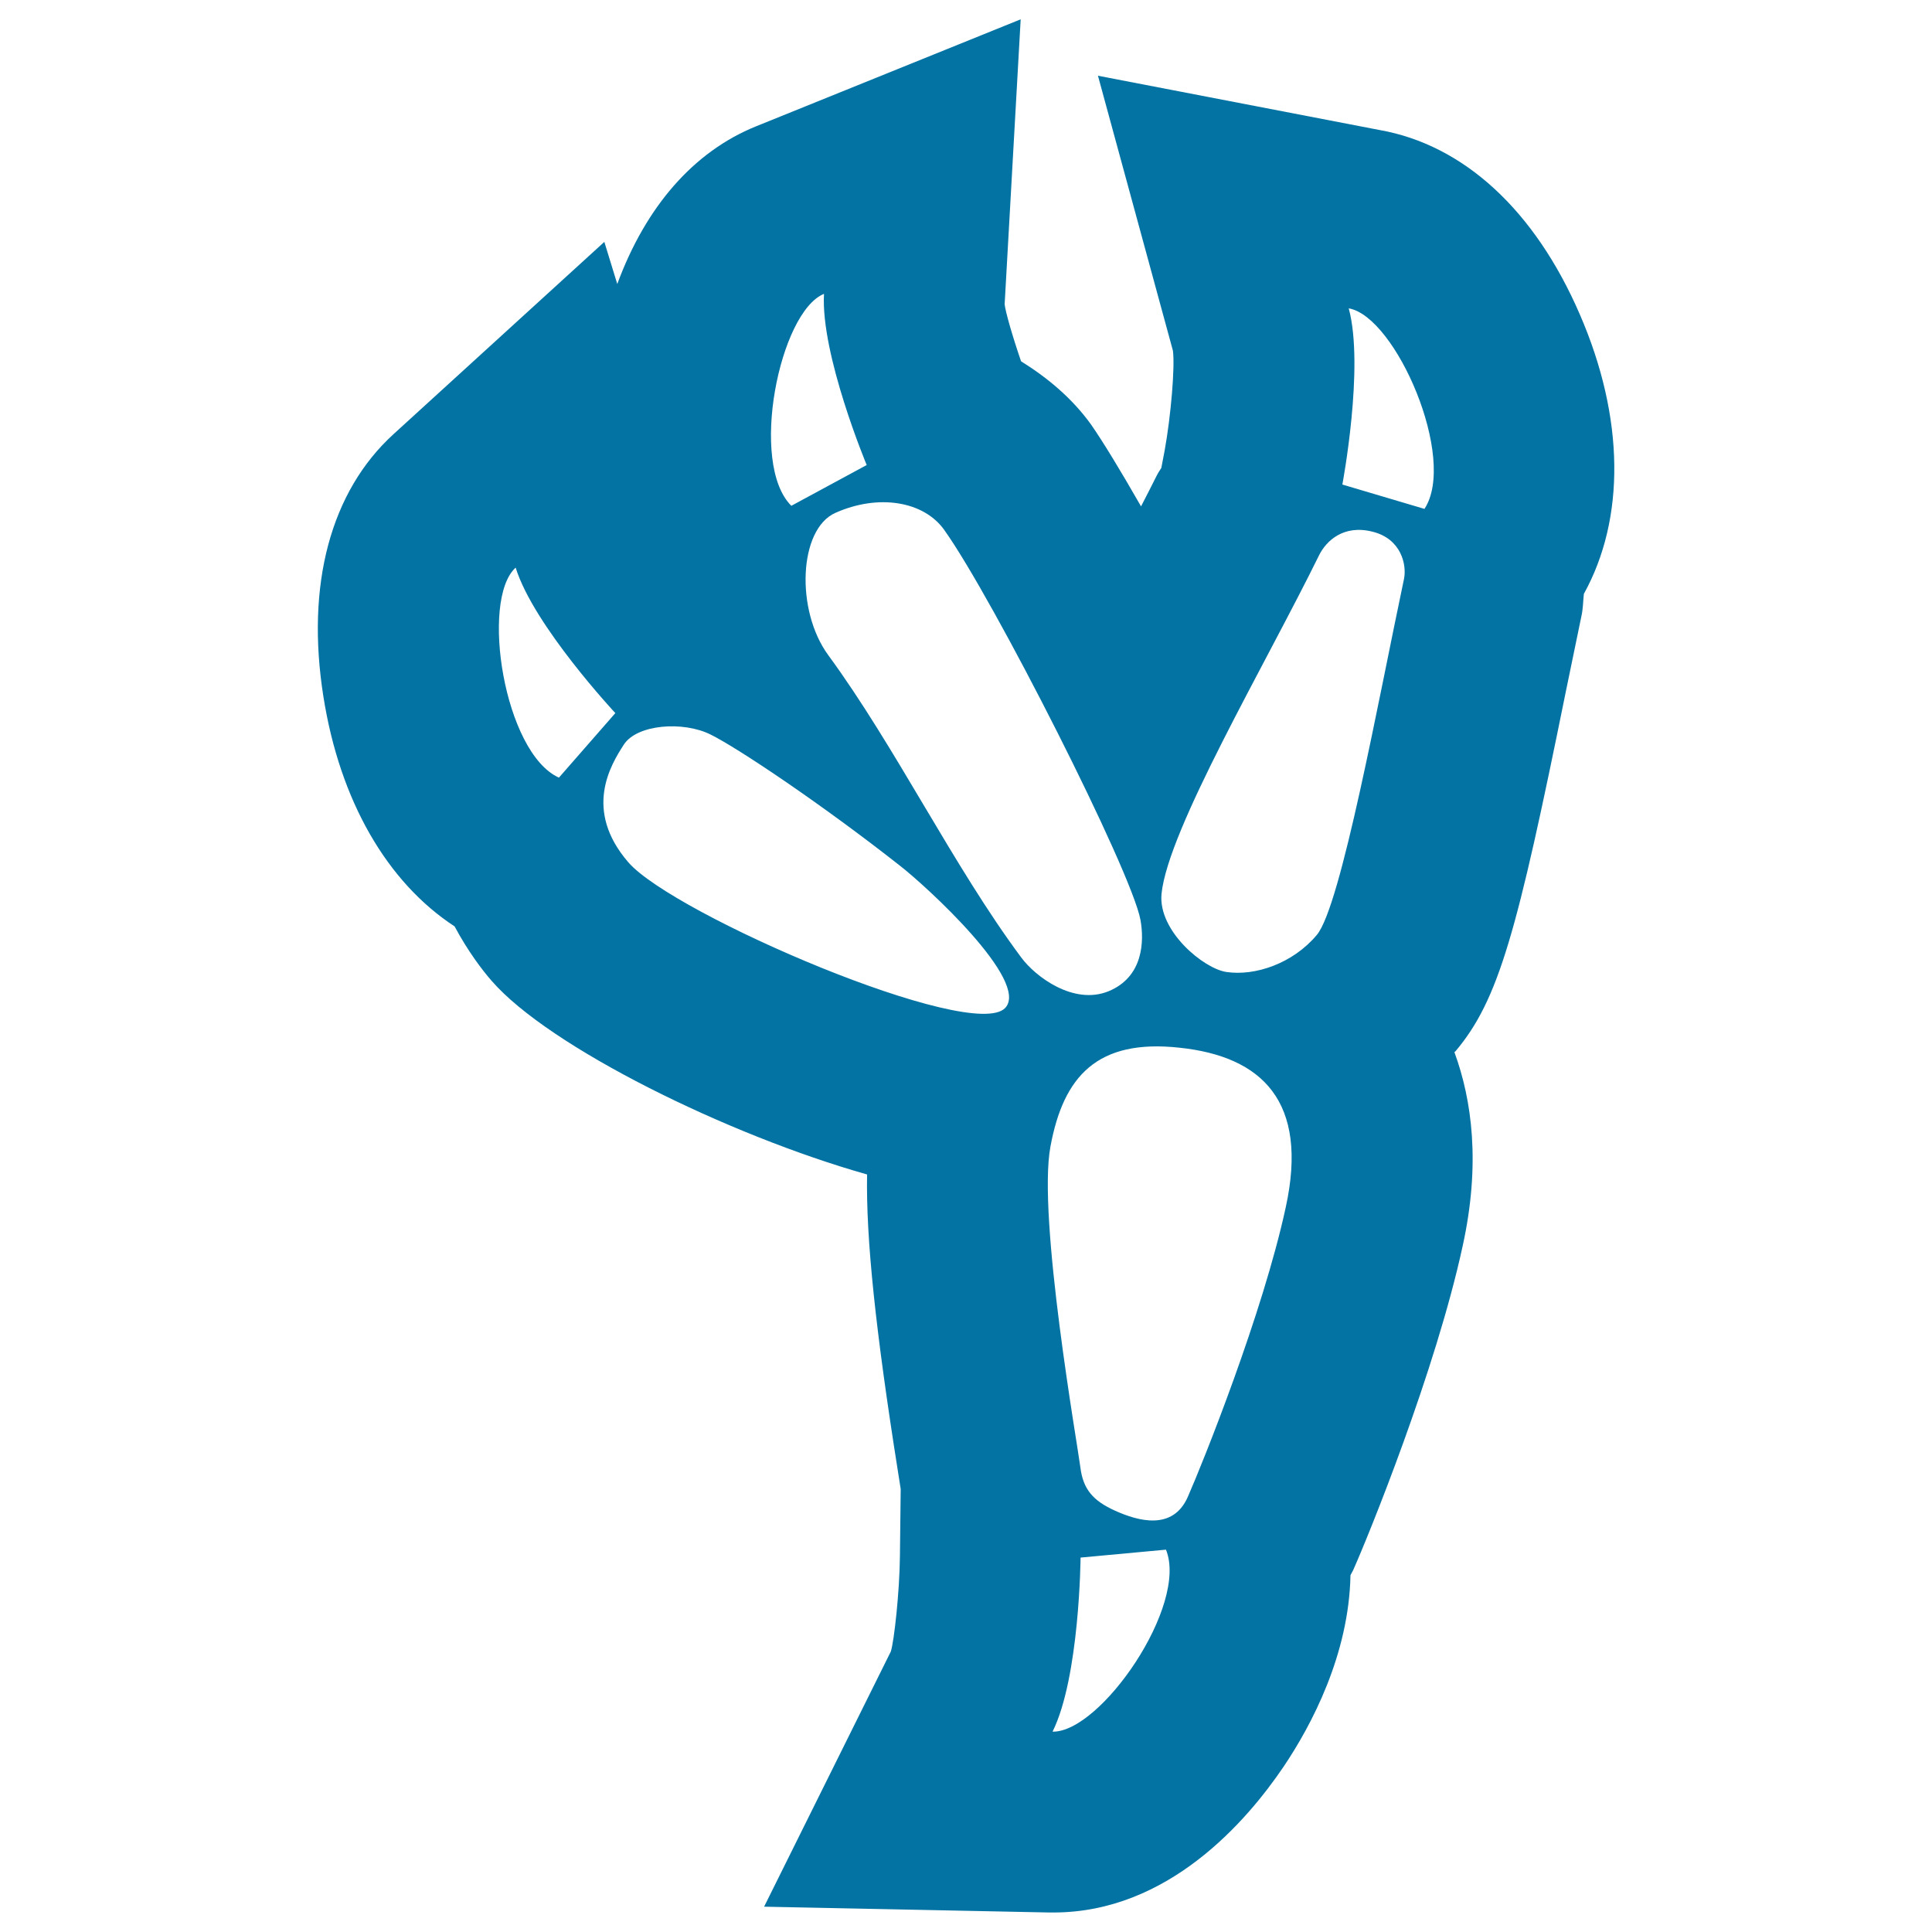
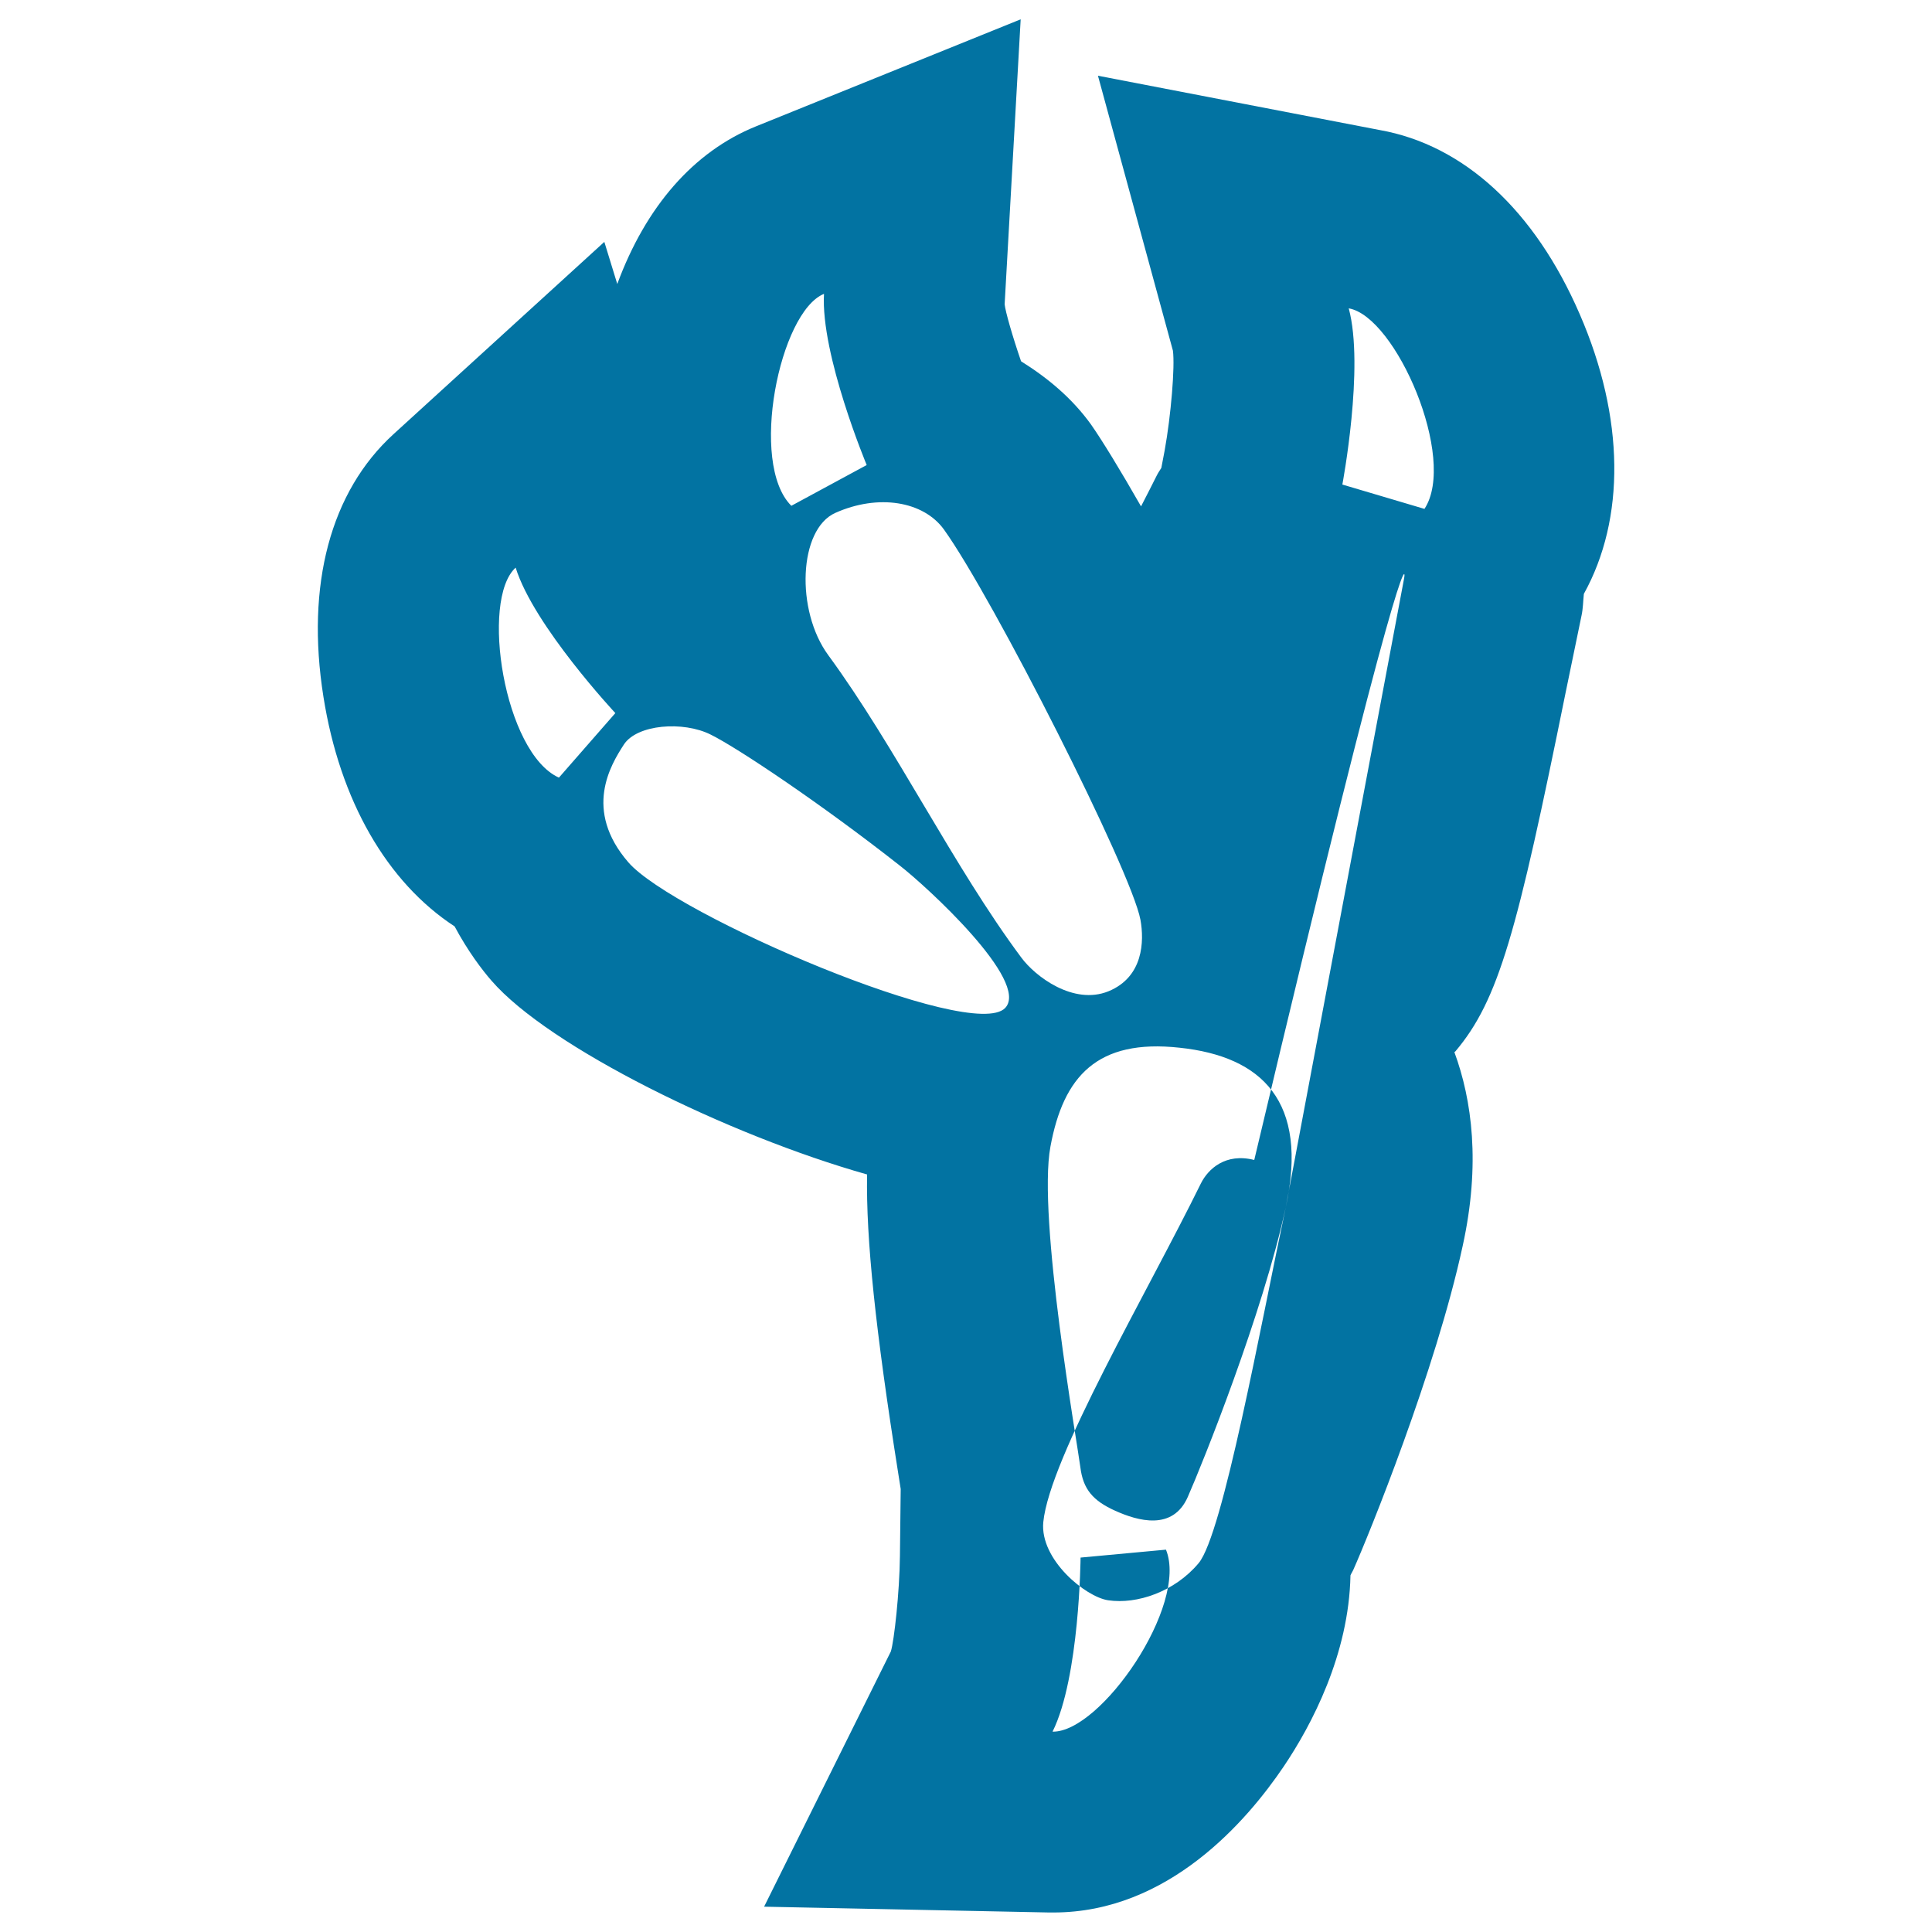
<svg xmlns="http://www.w3.org/2000/svg" viewBox="0 0 1000 1000" style="fill:#0273a2">
  <title>Pawprint SVG icon</title>
  <g>
-     <path d="M817.7,162.7c-23.3-53.9-60.1-87.7-103.6-95.4L568.3,39.2l38.8,142.3c1.1,8.3-1,33.6-4.3,51.8l-1.7,8.9c-0.8,1.3-1.6,2.4-2.3,3.8c-2.5,5.1-5.4,10.6-8.2,16.1c-10.8-18.9-20.1-34.1-25.9-42.4c-9.8-13.6-22.4-24.1-36.2-32.7c-4.5-13.1-8.1-25.7-8.5-29.5L528.3,10l-137,55.4c-32.4,13.1-57.1,41.7-71.8,81.6l-6.7-21.8l-109.1,99.5c-32.6,29.7-45.5,78-36.3,135.9c8.5,53.9,33,96.1,67.9,118.9c6.9,12.9,14.3,22.6,19.1,28.1c29.8,34.4,122.6,80,194.4,100.3c-0.6,33.3,4.4,80.7,16,153.9l1.4,8.9l-0.4,34.7c-0.2,18.8-3,44-4.7,49.4l-65.6,132.1l147.5,3l2.3,0c59.4,0,100.1-47.4,119.1-75.5c14.5-21.5,33.8-58.1,34.6-99c0.4-1,1-1.8,1.4-2.7c7.9-17.7,42.7-103.2,56.7-167.9c9.3-42.4,4.8-75.4-4.3-100.2c0.2-0.2,0.3-0.3,0.5-0.4c22.5-26.7,31.9-61.5,57.1-185.9l8.2-39.7c0.8-3.7,0.8-7.4,1.2-11.2C841.3,268.5,841,216.4,817.7,162.7z M426.5,152.1c-1.8,31.4,22.1,88.6,22.1,88.6l-39,21.1C387.5,239.9,403.5,161.4,426.5,152.1z M266.9,293.8c9.3,30,51.6,75.3,51.6,75.3l-29.2,33.4C260.9,389.7,248.5,310.5,266.9,293.8z M520.3,521.7c-17,18-171.7-48.3-195.1-75.4c-23.4-27.1-9.1-50.4-2.3-60.9c6.8-10.5,30.7-12.3,44.9-5.2c14.2,7,58,36.4,97.9,67.8C479.5,458.7,533.2,507.9,520.3,521.7z M528.6,495.6c-35.2-47.3-65-108.9-99.9-156.5c-17-23.2-15.3-65.1,3.6-73.6c22.3-10,45.7-6.1,56.3,8.6c25.5,35.6,97,176.7,101.7,202c2,11.1,1.5,29.6-16.6,37C555.6,520.4,535.8,505.4,528.6,495.6z M544.8,896.3c14-28.2,14.5-90.1,14.5-90.1l44.2-4.1C615.2,830.9,569.7,896.8,544.8,896.3z M665.5,624.9c-11.9,55-42.9,132.2-50.7,149.9c-7.8,17.7-25.9,12.4-37.5,7.2c-11.6-5.2-16.7-11.2-18.1-22.5c-1.4-11.3-22.3-129.6-15.5-166c6.7-36.4,24.2-55.9,66.9-51.2C653.1,546.8,677.5,570,665.5,624.9z M726.7,299.7c-13.1,61.8-32.6,169.3-45.1,184.2c-12.4,14.8-31.9,21.4-46.8,19.2c-11.7-1.7-35.4-21.1-33.6-40.4c3.3-33.3,53.7-118.6,81.6-175.4c3.7-7.4,12.7-15.9,27.6-12.1C725.4,278.9,728.2,292.5,726.7,299.7z M737.3,263.4l-42.5-12.6c0,0,11.5-60.9,3.3-91.2C722.5,163.8,754.4,237.4,737.3,263.4z" />
+     <path d="M817.7,162.7c-23.3-53.9-60.1-87.7-103.6-95.4L568.3,39.2l38.8,142.3c1.1,8.3-1,33.6-4.3,51.8l-1.7,8.9c-0.8,1.3-1.6,2.4-2.3,3.8c-2.5,5.1-5.4,10.6-8.2,16.1c-10.8-18.9-20.1-34.1-25.9-42.4c-9.8-13.6-22.4-24.1-36.2-32.7c-4.5-13.1-8.1-25.7-8.5-29.5L528.3,10l-137,55.4c-32.4,13.1-57.1,41.7-71.8,81.6l-6.7-21.8l-109.1,99.5c-32.6,29.7-45.5,78-36.3,135.9c8.5,53.9,33,96.1,67.9,118.9c6.9,12.9,14.3,22.6,19.1,28.1c29.8,34.4,122.6,80,194.4,100.3c-0.6,33.3,4.4,80.7,16,153.9l1.4,8.9l-0.4,34.7c-0.2,18.8-3,44-4.7,49.4l-65.6,132.1l147.5,3l2.3,0c59.4,0,100.1-47.4,119.1-75.5c14.5-21.5,33.8-58.1,34.6-99c0.4-1,1-1.8,1.4-2.7c7.9-17.7,42.7-103.2,56.7-167.9c9.3-42.4,4.8-75.4-4.3-100.2c0.2-0.2,0.3-0.3,0.5-0.4c22.5-26.7,31.9-61.5,57.1-185.9l8.2-39.7c0.8-3.7,0.8-7.4,1.2-11.2C841.3,268.5,841,216.4,817.7,162.7z M426.5,152.1c-1.8,31.4,22.1,88.6,22.1,88.6l-39,21.1C387.5,239.9,403.5,161.4,426.5,152.1z M266.9,293.8c9.3,30,51.6,75.3,51.6,75.3l-29.2,33.4C260.9,389.7,248.5,310.5,266.9,293.8z M520.3,521.7c-17,18-171.7-48.3-195.1-75.4c-23.4-27.1-9.1-50.4-2.3-60.9c6.8-10.5,30.7-12.3,44.9-5.2c14.2,7,58,36.4,97.9,67.8C479.5,458.7,533.2,507.9,520.3,521.7z M528.6,495.6c-35.2-47.3-65-108.9-99.9-156.5c-17-23.2-15.3-65.1,3.6-73.6c22.3-10,45.7-6.1,56.3,8.6c25.5,35.6,97,176.7,101.7,202c2,11.1,1.5,29.6-16.6,37C555.6,520.4,535.8,505.4,528.6,495.6z M544.8,896.3c14-28.2,14.5-90.1,14.5-90.1l44.2-4.1C615.2,830.9,569.7,896.8,544.8,896.3z M665.5,624.9c-11.9,55-42.9,132.2-50.7,149.9c-7.8,17.7-25.9,12.4-37.5,7.2c-11.6-5.2-16.7-11.2-18.1-22.5c-1.4-11.3-22.3-129.6-15.5-166c6.7-36.4,24.2-55.9,66.9-51.2C653.1,546.8,677.5,570,665.5,624.9z c-13.1,61.8-32.6,169.3-45.1,184.2c-12.4,14.8-31.9,21.4-46.8,19.2c-11.7-1.7-35.4-21.1-33.6-40.4c3.3-33.3,53.7-118.6,81.6-175.4c3.7-7.4,12.7-15.9,27.6-12.1C725.4,278.9,728.2,292.5,726.7,299.7z M737.3,263.4l-42.5-12.6c0,0,11.5-60.9,3.3-91.2C722.5,163.8,754.4,237.4,737.3,263.4z" />
  </g>
</svg>